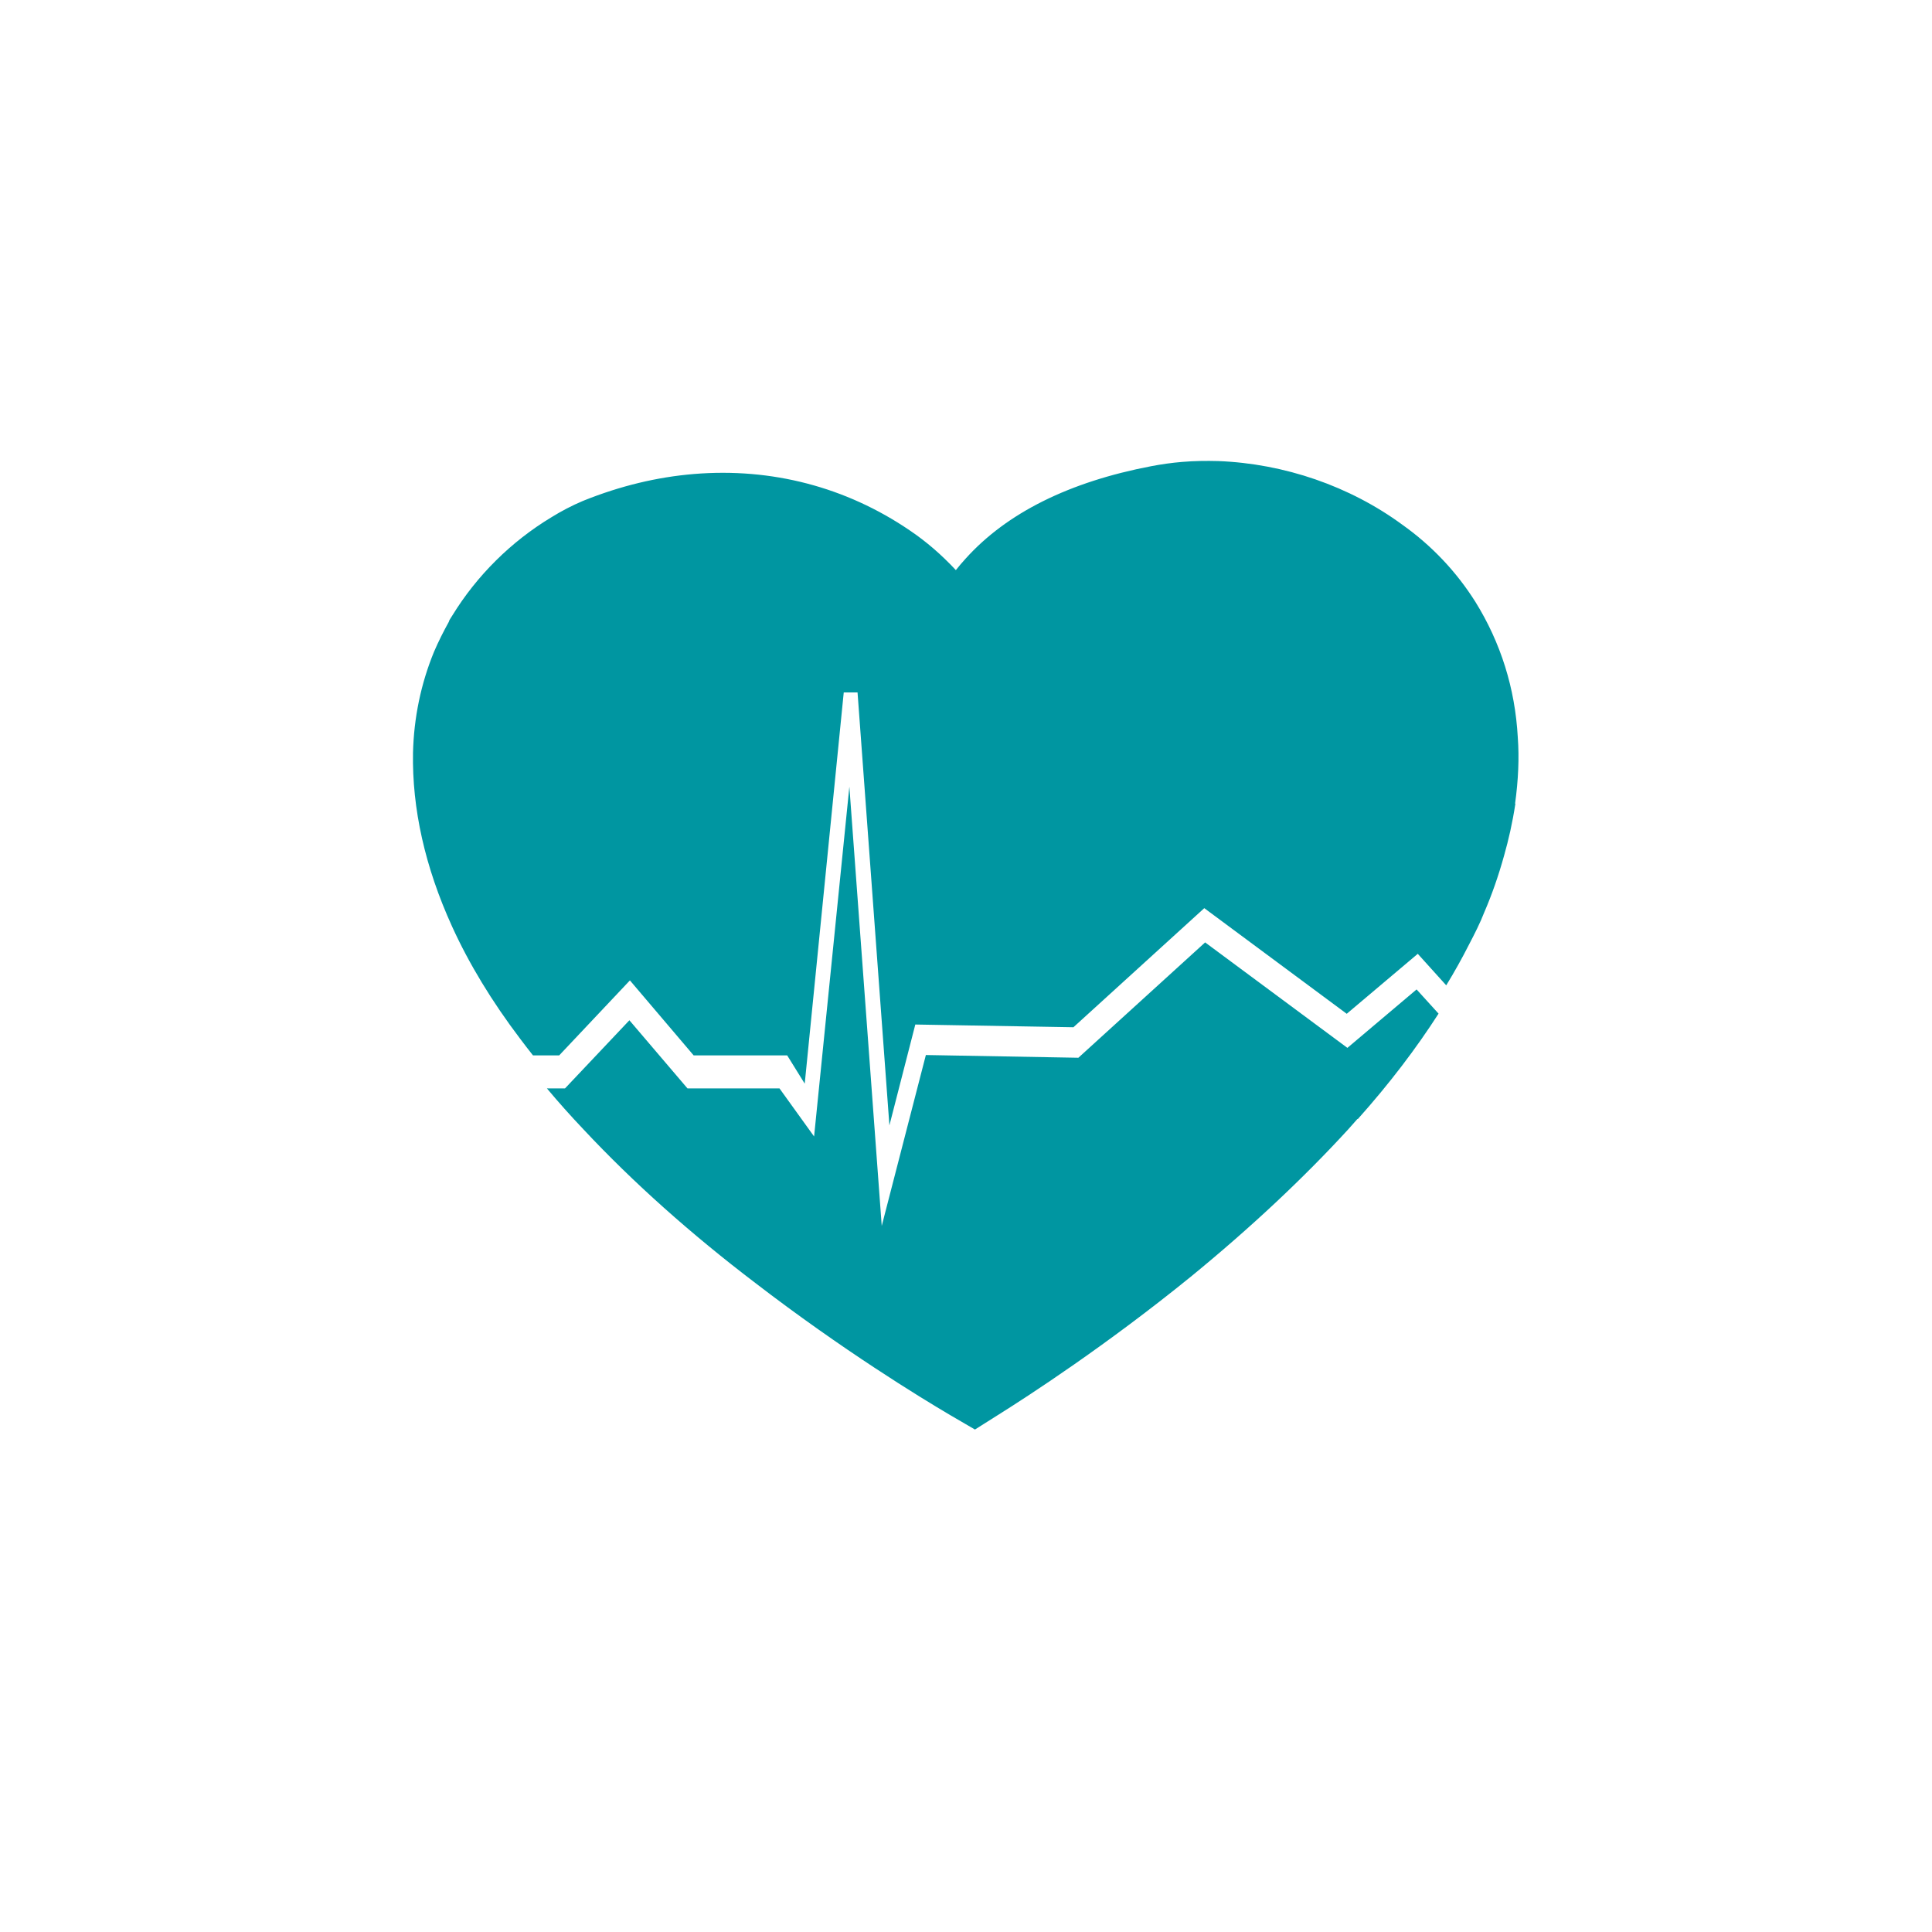
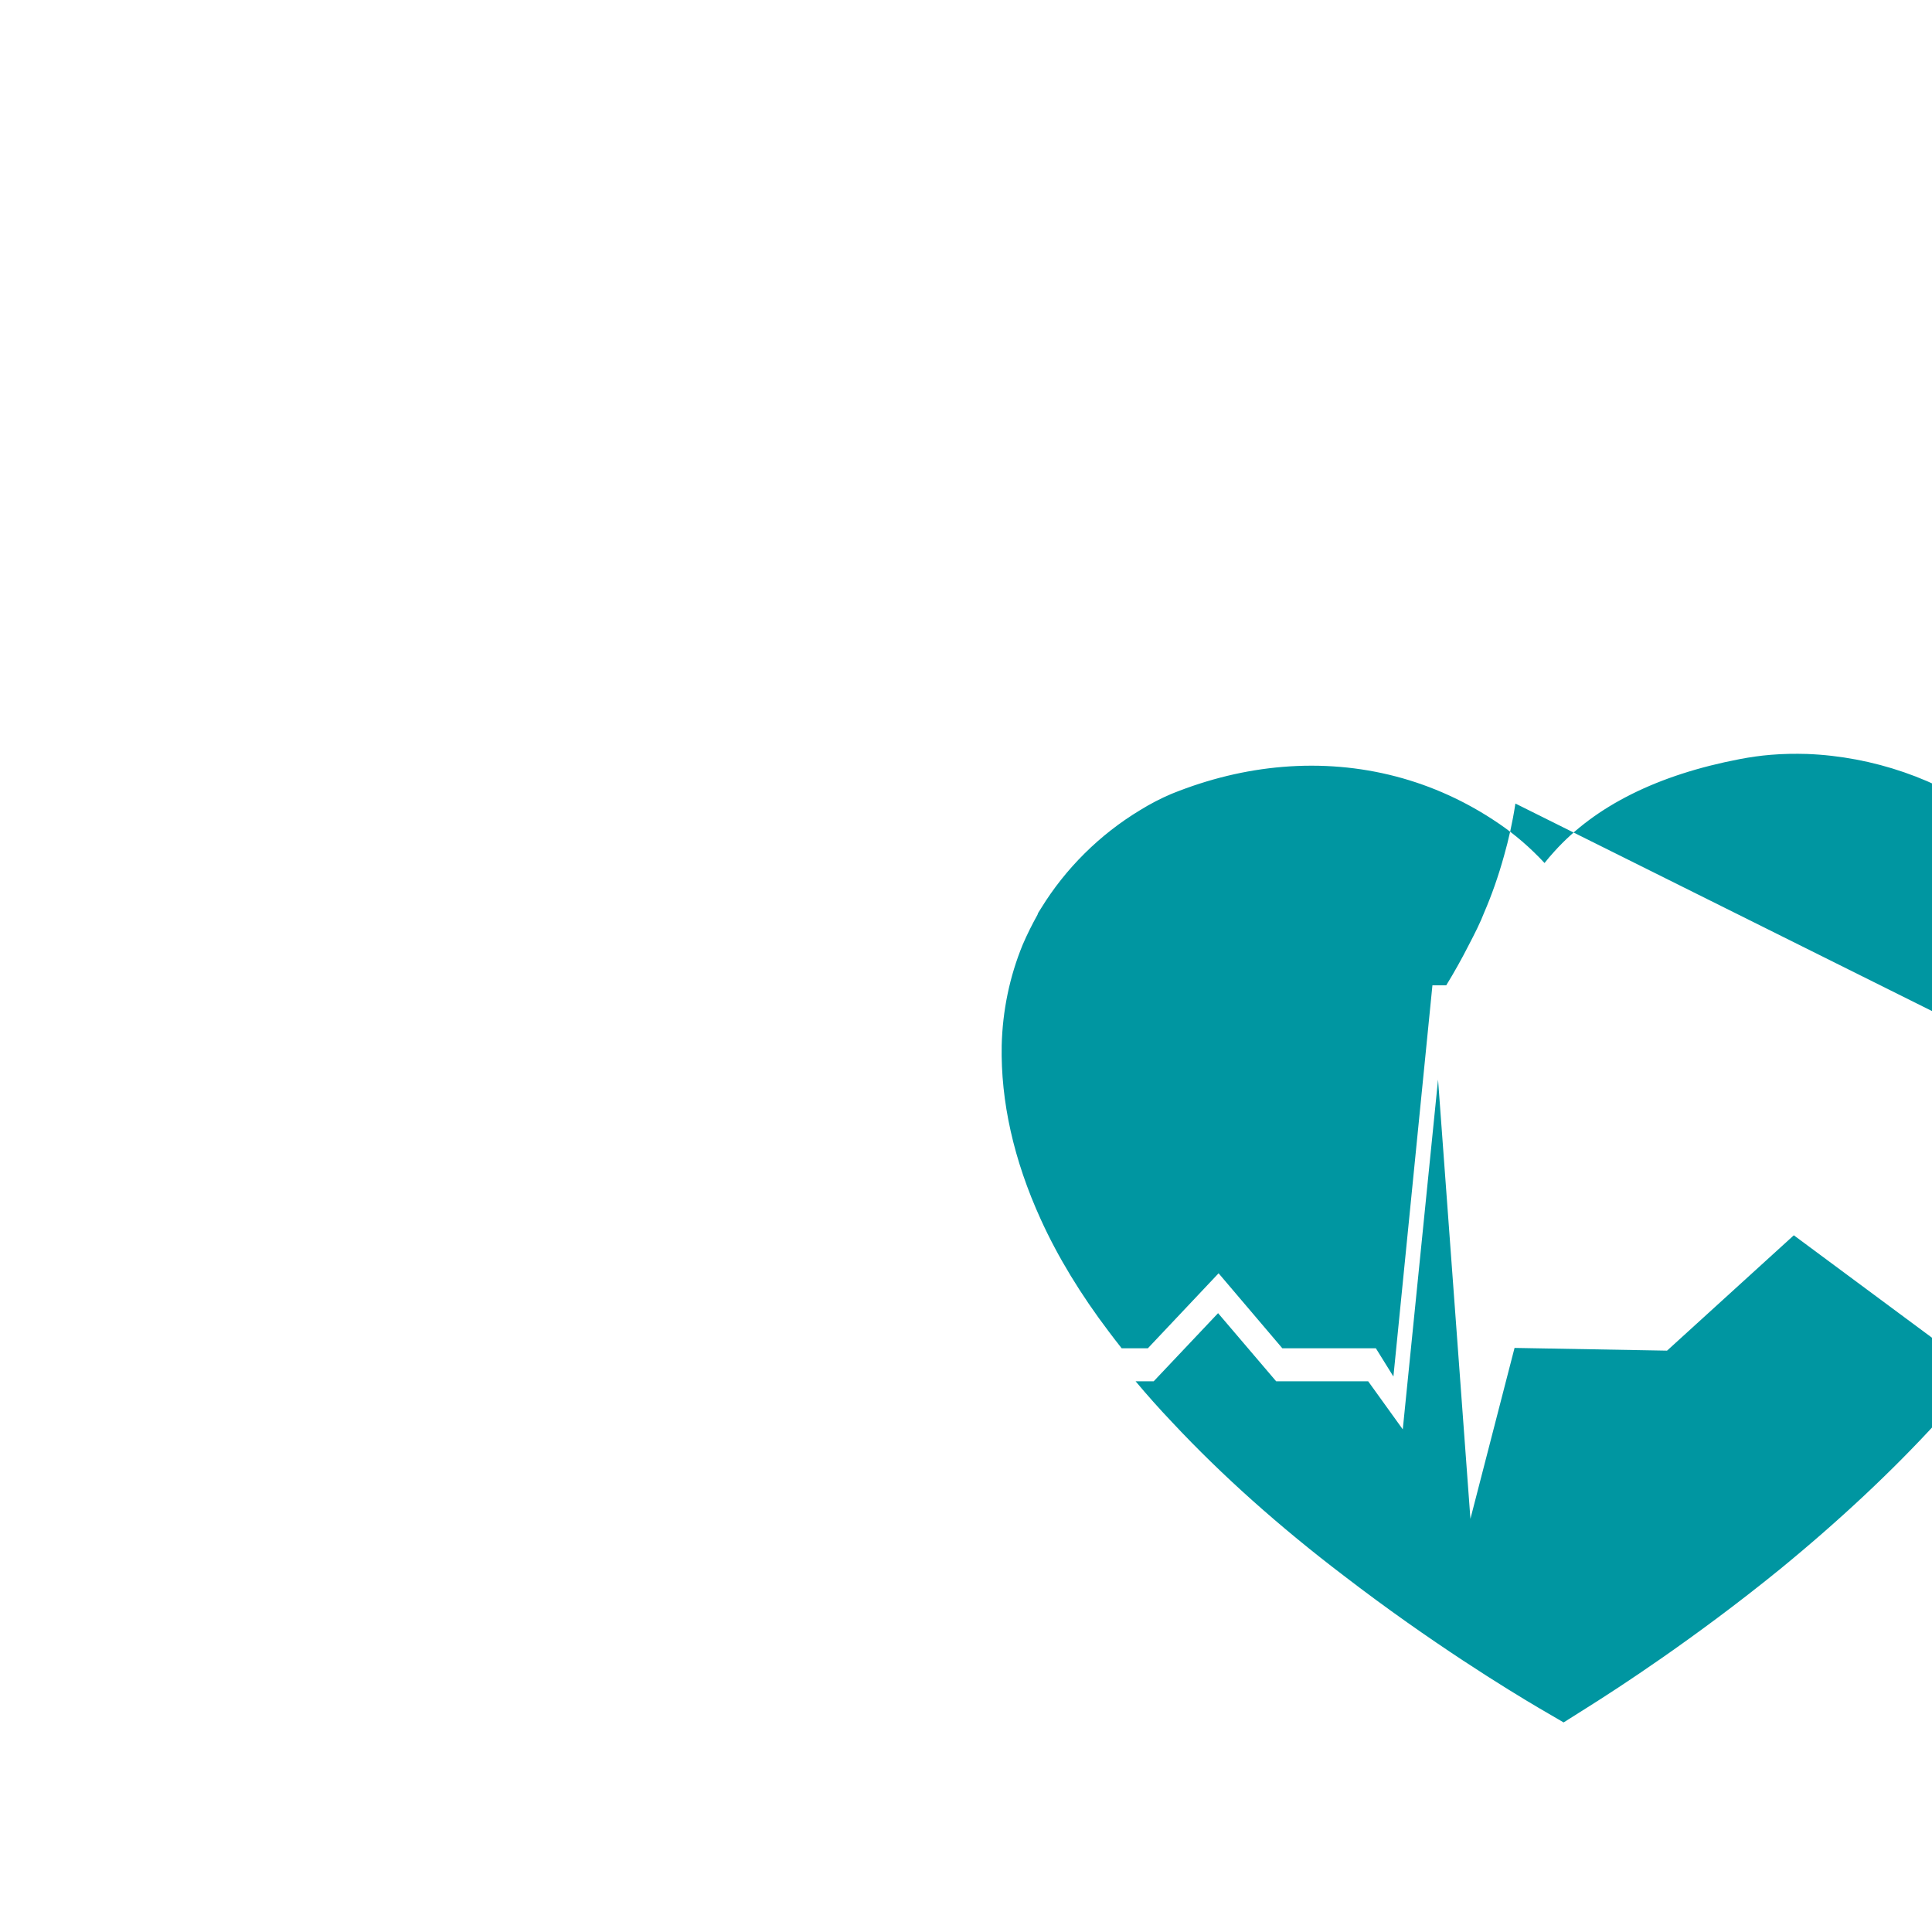
<svg xmlns="http://www.w3.org/2000/svg" id="Icons" viewBox="0 0 113.39 113.39">
  <defs>
    <style>
      .cls-1 {
        fill: #0096a1;
        stroke-width: 0px;
      }
    </style>
  </defs>
  <g id="Gesundheitsfuersorge">
-     <path class="cls-1" d="m88.94,47.16c-.18,1.17-.4,2.12-.66,3.04-.34,1.23-.73,2.33-1.17,3.35-.23.6-.56,1.25-.9,1.9-.4.79-.84,1.58-1.33,2.38l-1.67-1.85-4.17,3.52-8.36-6.2-7.68,6.99-9.28-.16-1.52,5.92-1.87-25.41h-.81s-2.29,22.96-2.29,22.96l-1.03-1.66h-5.49l-3.74-4.4-4.15,4.4h-1.54c-.26-.32-.5-.65-.74-.96-1.67-2.2-3.02-4.43-4.01-6.61-1.59-3.49-2.35-6.92-2.29-10.19.05-2.05.46-4.04,1.23-5.92.27-.63.56-1.2.87-1.76l.04-.11.17-.27c1.43-2.33,3.44-4.33,5.81-5.76.58-.36,1.21-.69,1.85-.96.02,0,.03-.01.05-.02,2.14-.86,4.3-1.38,6.46-1.56,4.57-.38,8.94.77,12.66,3.3.98.66,1.87,1.43,2.72,2.34.18-.23.37-.45.57-.67,2.41-2.68,6.08-4.51,10.9-5.43.58-.11,1.19-.2,1.81-.25.71-.06,1.42-.07,2.12-.05,3.88.15,7.72,1.47,10.81,3.74,1.73,1.23,3.17,2.76,4.28,4.52,1.49,2.4,2.33,5.07,2.49,7.95.09,1.21.03,2.53-.16,3.9m-9.25,18.5c-.18.2-.36.4-.54.61-2.62,2.86-5.72,5.77-9.24,8.65-5,4.06-9.54,7-11.26,8.08l-1.41.89-1.44-.84c-1.75-1.03-6.35-3.84-11.46-7.77-3.76-2.86-7.15-5.88-10.06-8.99-.77-.81-1.49-1.62-2.16-2.42h1.06l3.78-4,3.41,4h5.4l2.03,2.82,2.07-20.53,1.9,25.78,2.59-10.03,8.95.16,7.44-6.77,8.35,6.19,4.06-3.43,1.29,1.42c-1.31,2.04-2.89,4.12-4.74,6.19" />
+     <path class="cls-1" d="m88.94,47.16c-.18,1.17-.4,2.12-.66,3.04-.34,1.23-.73,2.33-1.17,3.35-.23.6-.56,1.25-.9,1.9-.4.79-.84,1.58-1.33,2.38h-.81s-2.29,22.96-2.29,22.96l-1.03-1.66h-5.49l-3.74-4.4-4.15,4.4h-1.54c-.26-.32-.5-.65-.74-.96-1.67-2.2-3.02-4.43-4.01-6.61-1.59-3.49-2.35-6.92-2.29-10.19.05-2.05.46-4.04,1.23-5.92.27-.63.56-1.2.87-1.76l.04-.11.17-.27c1.43-2.33,3.44-4.33,5.81-5.76.58-.36,1.21-.69,1.85-.96.02,0,.03-.01.05-.02,2.14-.86,4.3-1.38,6.46-1.56,4.57-.38,8.94.77,12.66,3.3.98.66,1.87,1.43,2.72,2.34.18-.23.37-.45.57-.67,2.41-2.68,6.08-4.51,10.9-5.43.58-.11,1.19-.2,1.81-.25.71-.06,1.42-.07,2.12-.05,3.88.15,7.72,1.47,10.81,3.74,1.73,1.23,3.17,2.76,4.28,4.52,1.49,2.4,2.33,5.07,2.49,7.95.09,1.21.03,2.53-.16,3.9m-9.25,18.5c-.18.2-.36.4-.54.61-2.62,2.86-5.72,5.77-9.24,8.65-5,4.06-9.54,7-11.26,8.08l-1.41.89-1.44-.84c-1.75-1.03-6.35-3.84-11.46-7.77-3.76-2.86-7.15-5.88-10.06-8.99-.77-.81-1.49-1.62-2.16-2.42h1.06l3.78-4,3.41,4h5.4l2.03,2.82,2.07-20.53,1.9,25.78,2.59-10.03,8.95.16,7.44-6.77,8.35,6.19,4.06-3.43,1.29,1.42c-1.31,2.04-2.89,4.12-4.74,6.19" />
  </g>
</svg>